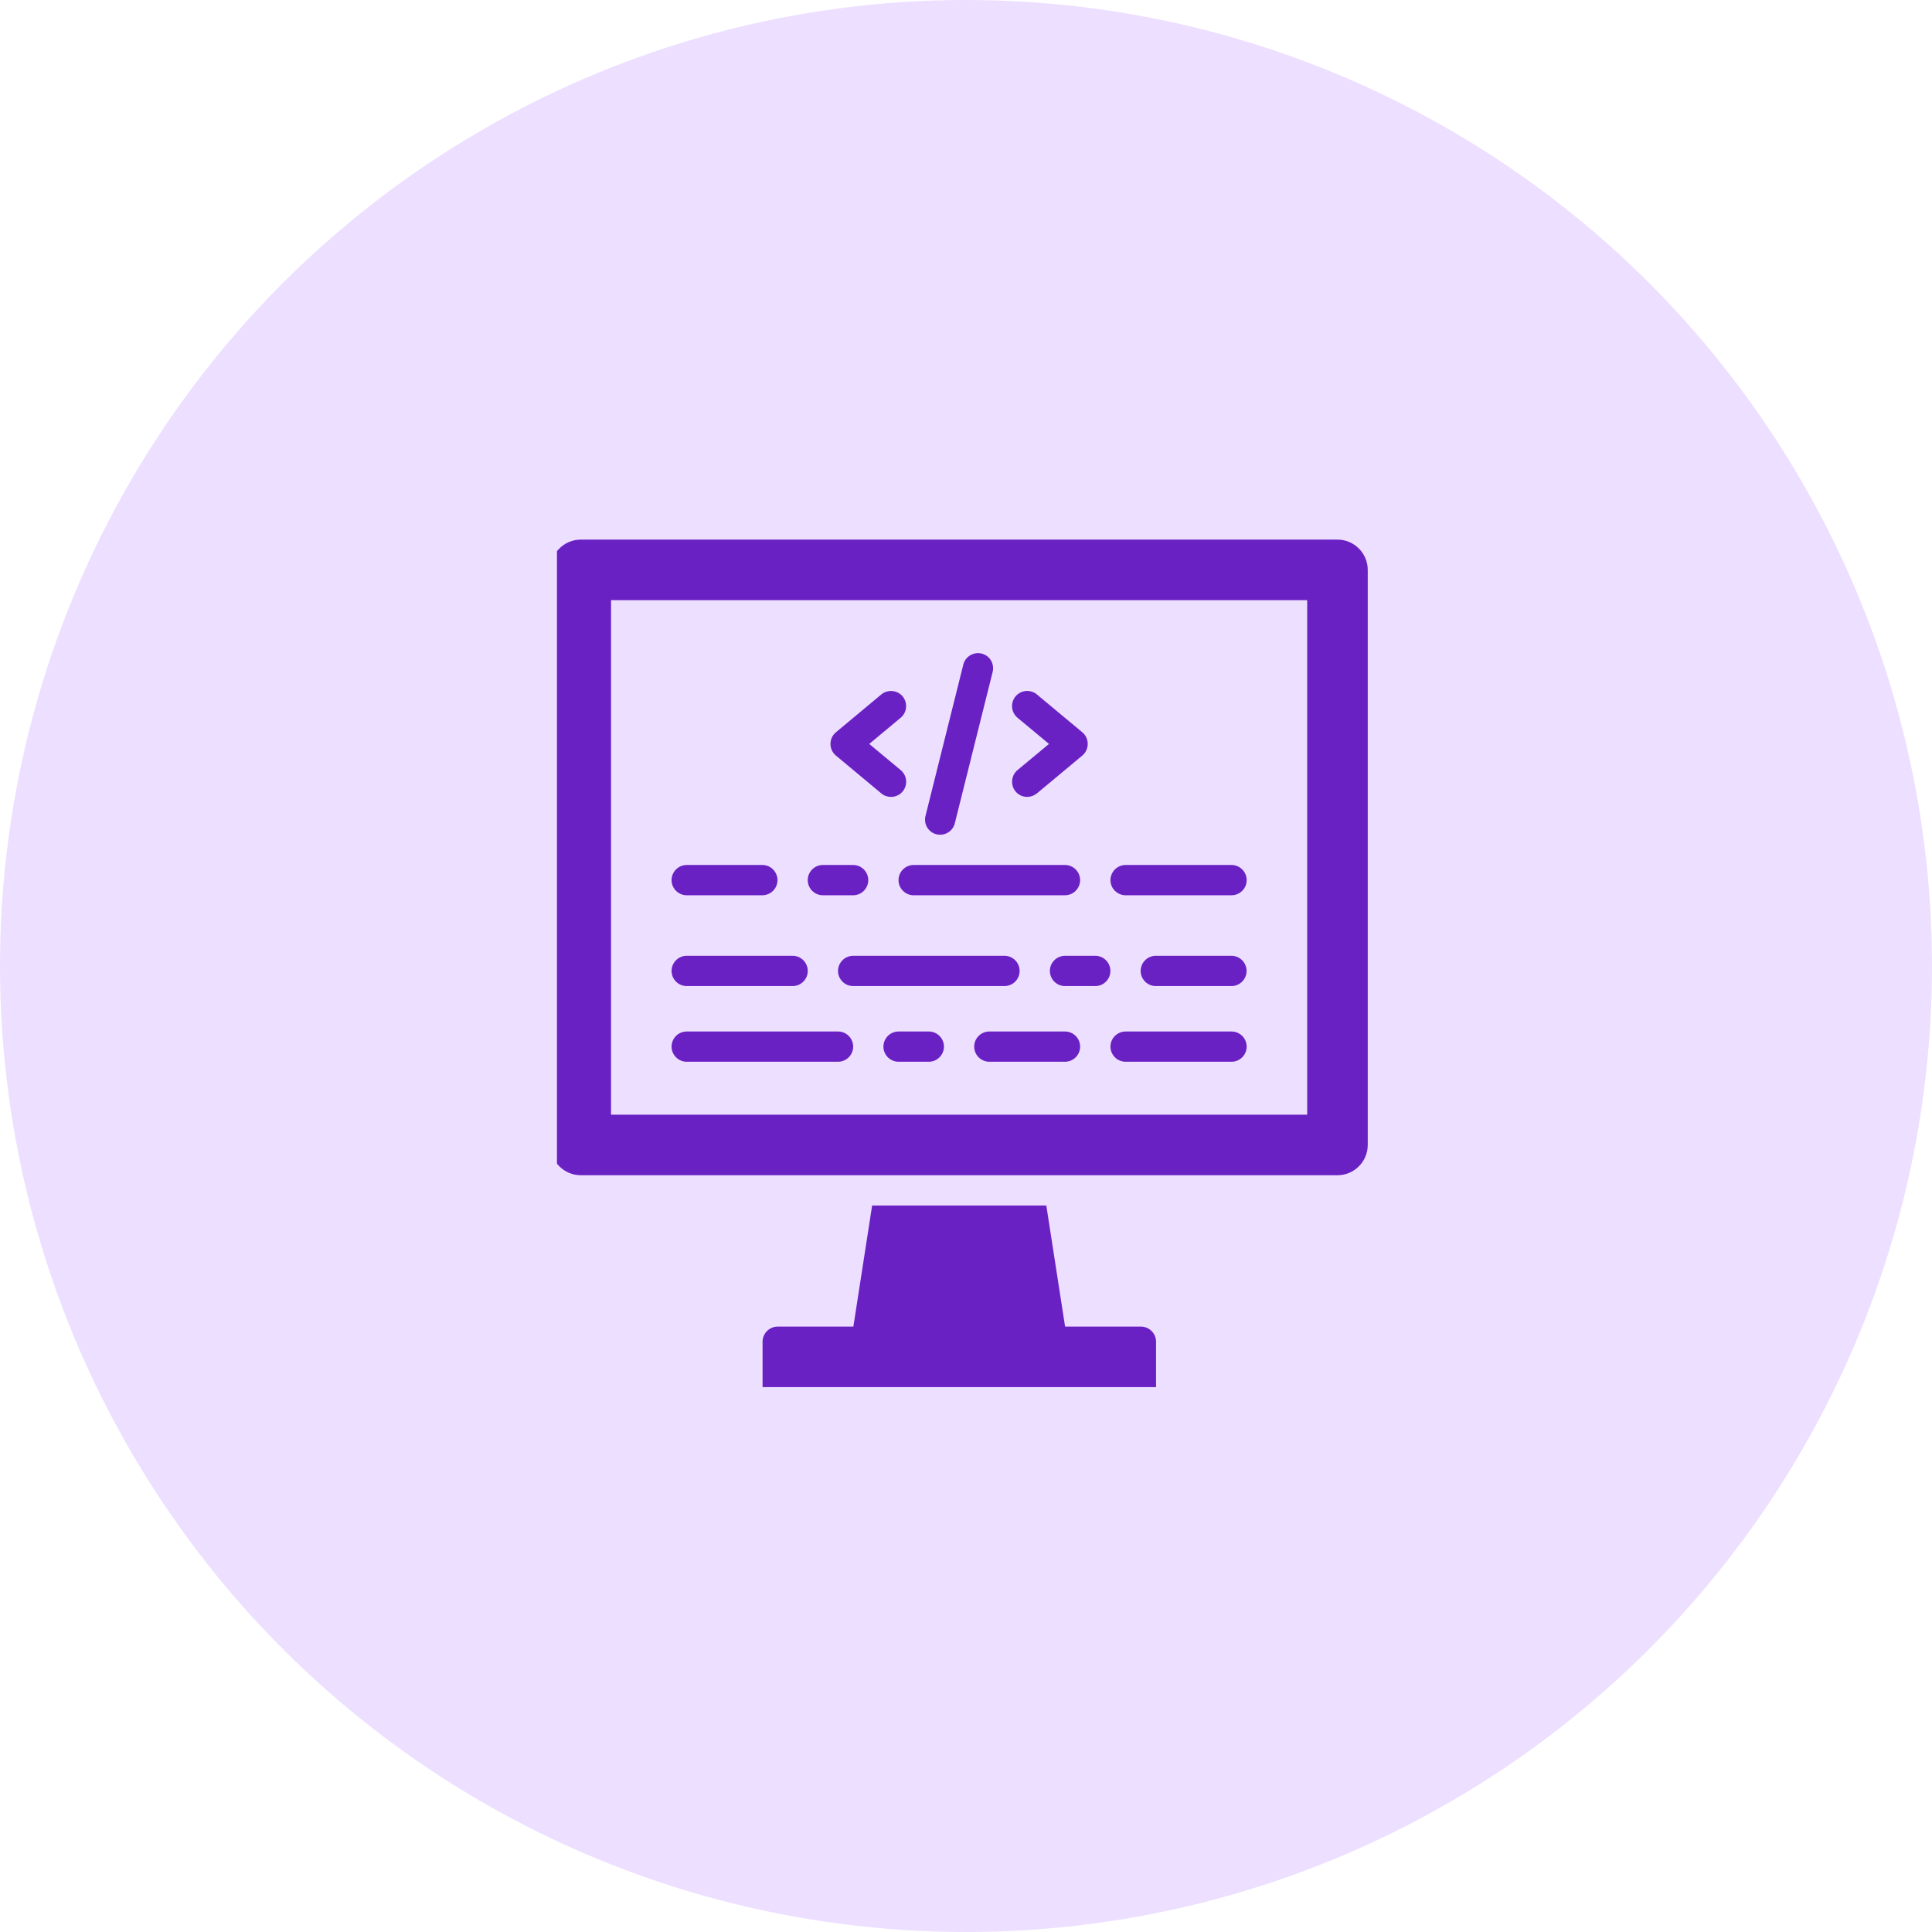
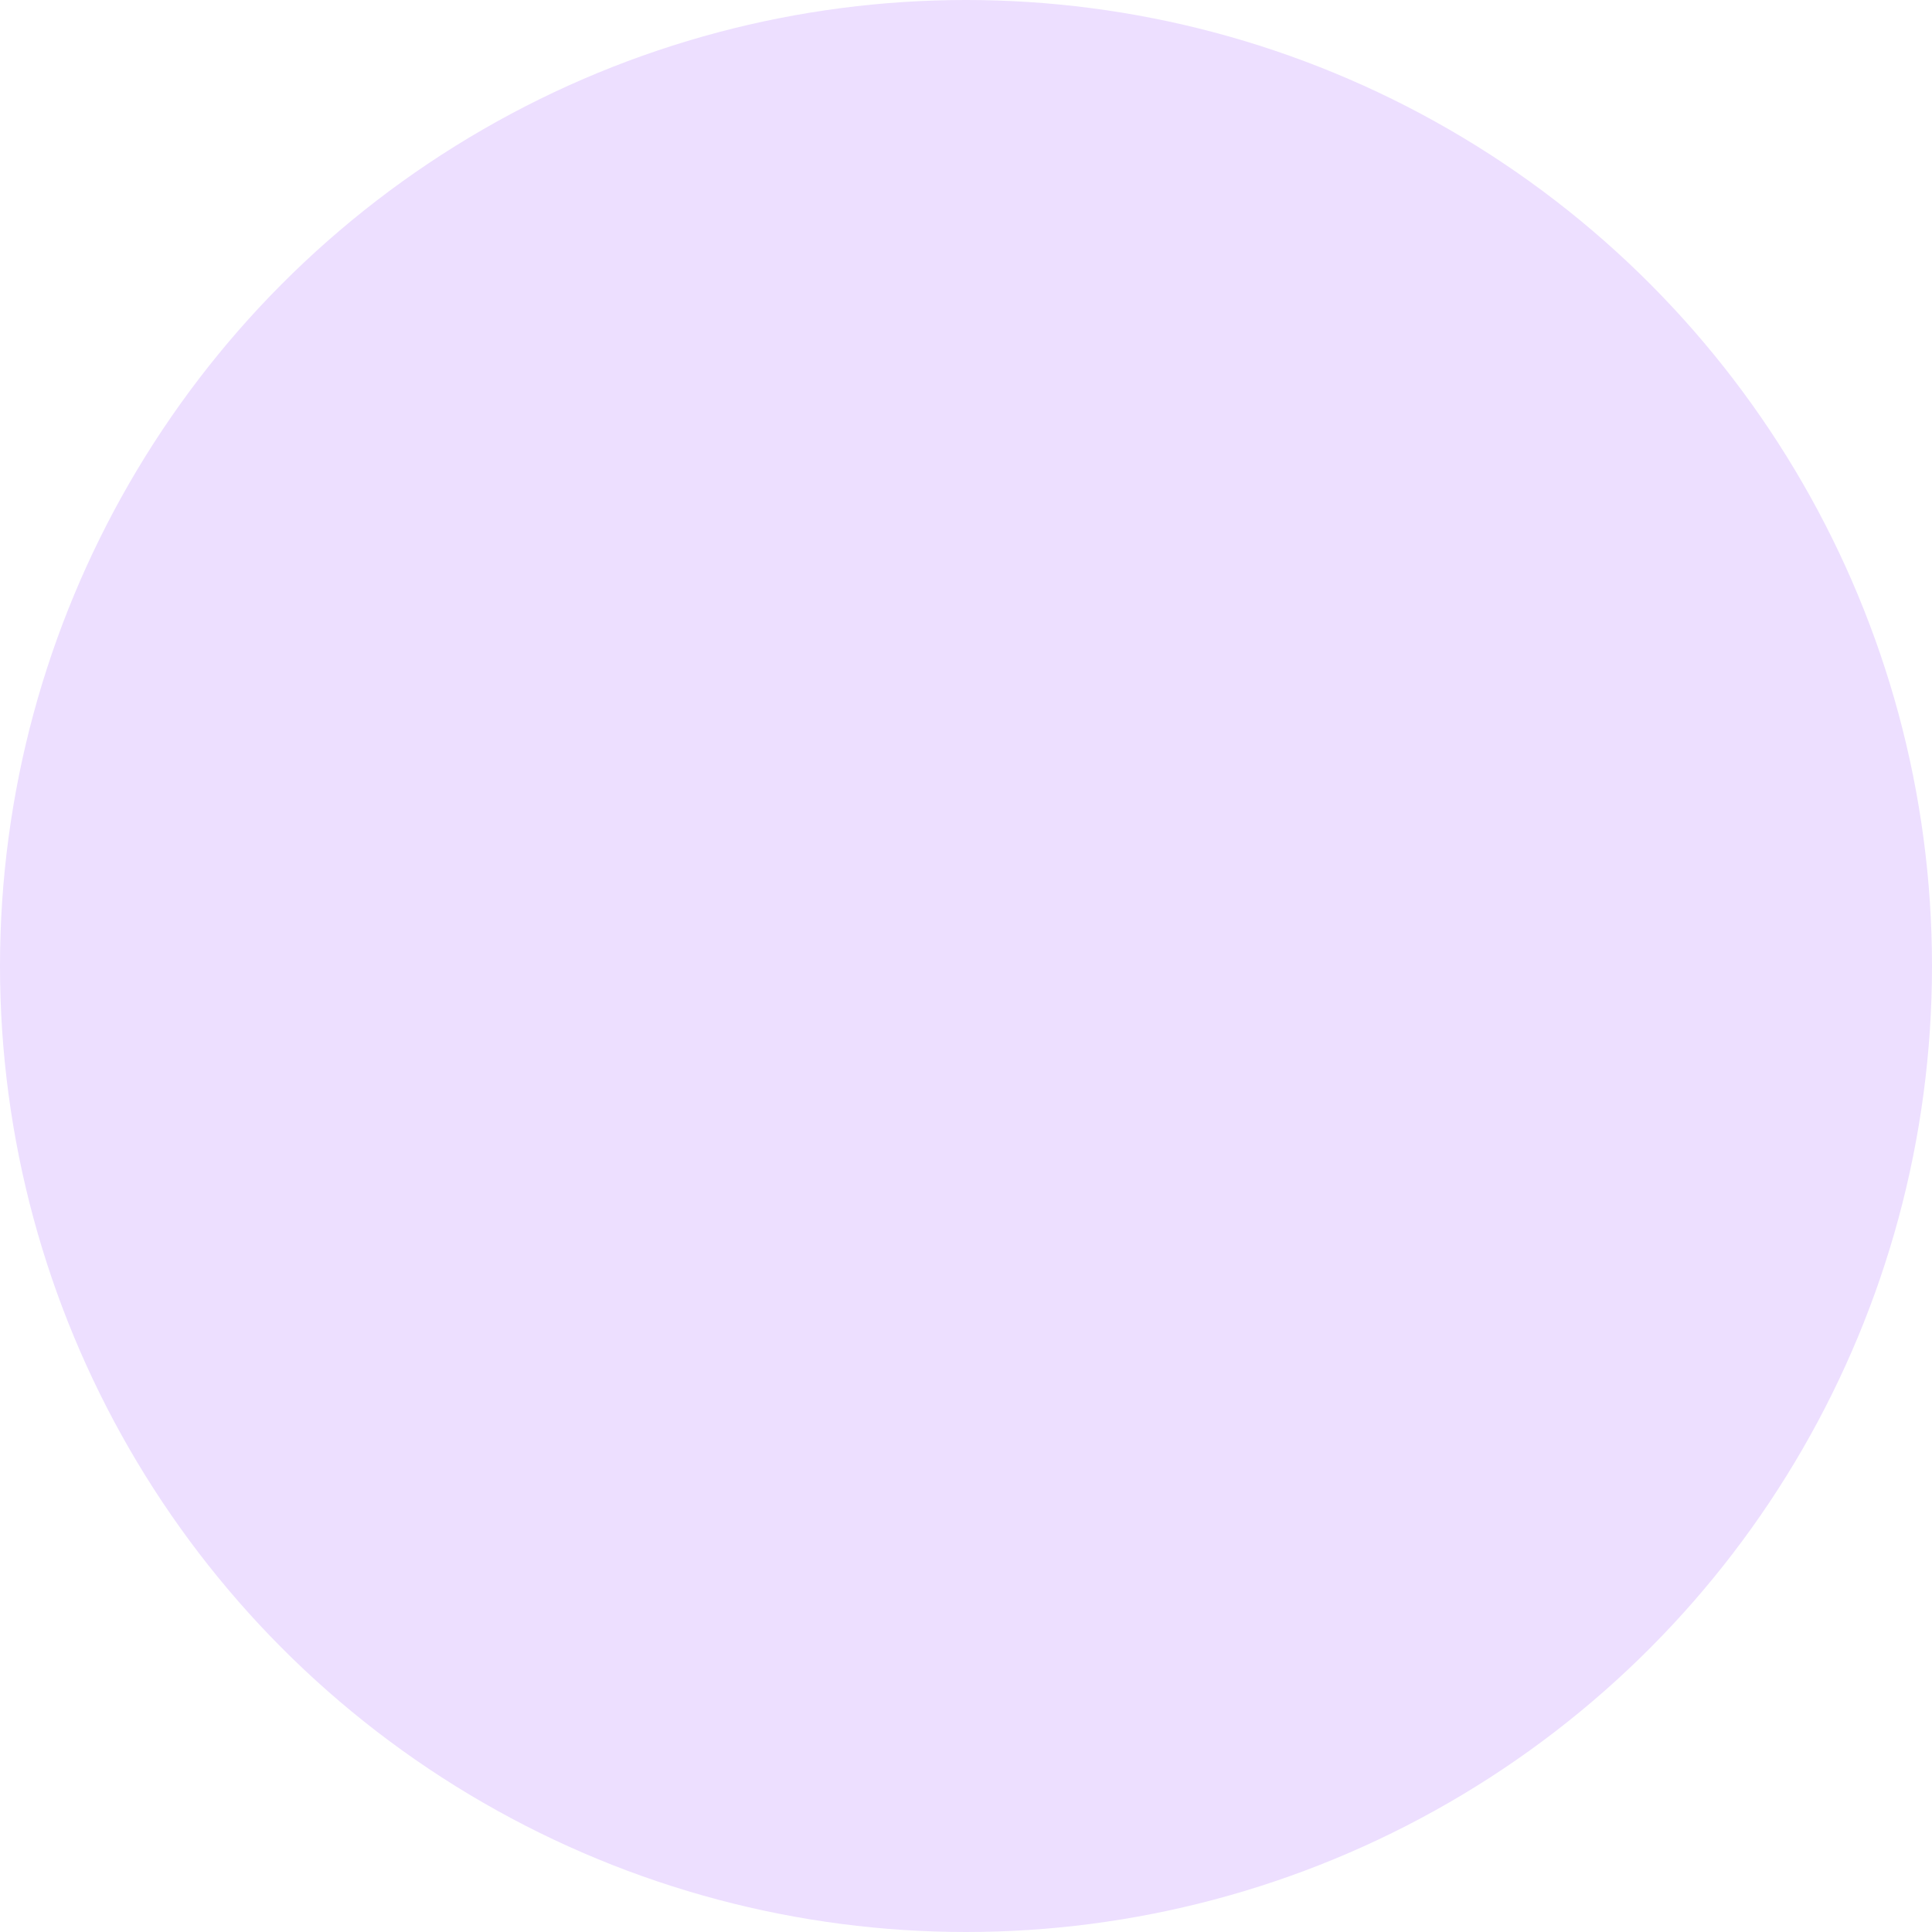
<svg xmlns="http://www.w3.org/2000/svg" width="70" height="70" viewBox="0 0 70 70" fill="none">
  <circle cx="35" cy="35" r="35" fill="#EDDFFF" />
  <g clip-path="url(#clip0_249_3984)">
-     <path d="M36.795 28.675C36.904 28.807 37.058 28.873 37.217 28.873C37.343 28.873 37.464 28.829 37.568 28.747L39.213 27.376C39.339 27.272 39.41 27.118 39.41 26.954C39.41 26.789 39.339 26.636 39.213 26.531L37.568 25.161C37.338 24.969 36.992 24.996 36.795 25.232C36.603 25.462 36.63 25.808 36.866 26.005L38.007 26.954L36.866 27.902C36.636 28.094 36.603 28.44 36.795 28.675Z" fill="#6921C4" />
    <path d="M31.932 28.747C32.036 28.835 32.157 28.873 32.283 28.873C32.442 28.873 32.596 28.807 32.705 28.676C32.897 28.445 32.87 28.1 32.634 27.902L31.494 26.954L32.634 26.005C32.864 25.813 32.897 25.468 32.705 25.232C32.514 25.002 32.168 24.969 31.932 25.161L30.287 26.532C30.161 26.636 30.09 26.789 30.09 26.954C30.09 27.118 30.161 27.272 30.287 27.376L31.932 28.747Z" fill="#6921C4" />
    <path d="M33.932 30.228C33.976 30.238 34.02 30.244 34.063 30.244C34.31 30.244 34.535 30.079 34.595 29.827L35.966 24.344C36.037 24.048 35.862 23.752 35.566 23.68C35.275 23.609 34.974 23.785 34.902 24.081L33.532 29.564C33.46 29.86 33.636 30.156 33.932 30.228Z" fill="#6921C4" />
-     <path d="M40.783 32.437H44.621C44.923 32.437 45.169 32.19 45.169 31.889C45.169 31.587 44.923 31.34 44.621 31.34H40.783C40.481 31.34 40.234 31.587 40.234 31.889C40.234 32.19 40.481 32.437 40.783 32.437Z" fill="#6921C4" />
    <path d="M44.621 37.373H40.783C40.481 37.373 40.234 37.619 40.234 37.921C40.234 38.222 40.481 38.469 40.783 38.469H44.621C44.923 38.469 45.169 38.222 45.169 37.921C45.169 37.619 44.923 37.373 44.621 37.373Z" fill="#6921C4" />
    <path d="M24.88 35.727H28.719C29.02 35.727 29.267 35.48 29.267 35.179C29.267 34.877 29.02 34.63 28.719 34.63H24.88C24.579 34.63 24.332 34.877 24.332 35.179C24.332 35.48 24.579 35.727 24.88 35.727Z" fill="#6921C4" />
    <path d="M32.555 31.889C32.555 32.19 32.801 32.437 33.103 32.437H38.586C38.888 32.437 39.135 32.19 39.135 31.889C39.135 31.587 38.888 31.34 38.586 31.34H33.103C32.801 31.34 32.555 31.587 32.555 31.889Z" fill="#6921C4" />
-     <path d="M36.943 35.179C36.943 34.877 36.697 34.63 36.395 34.63H30.912C30.61 34.63 30.363 34.877 30.363 35.179C30.363 35.48 30.61 35.727 30.912 35.727H36.395C36.697 35.727 36.943 35.48 36.943 35.179Z" fill="#6921C4" />
-     <path d="M24.88 38.469H30.364C30.665 38.469 30.912 38.222 30.912 37.921C30.912 37.619 30.665 37.373 30.364 37.373H24.88C24.579 37.373 24.332 37.619 24.332 37.921C24.332 38.222 24.579 38.469 24.88 38.469Z" fill="#6921C4" />
+     <path d="M36.943 35.179H30.912C30.61 34.63 30.363 34.877 30.363 35.179C30.363 35.48 30.61 35.727 30.912 35.727H36.395C36.697 35.727 36.943 35.48 36.943 35.179Z" fill="#6921C4" />
    <path d="M29.814 32.437H30.911C31.212 32.437 31.459 32.19 31.459 31.889C31.459 31.587 31.212 31.34 30.911 31.34H29.814C29.512 31.34 29.266 31.587 29.266 31.889C29.266 32.19 29.512 32.437 29.814 32.437Z" fill="#6921C4" />
    <path d="M33.653 37.373H32.556C32.255 37.373 32.008 37.619 32.008 37.921C32.008 38.222 32.255 38.469 32.556 38.469H33.653C33.954 38.469 34.201 38.222 34.201 37.921C34.201 37.619 33.954 37.373 33.653 37.373Z" fill="#6921C4" />
    <path d="M38.039 35.179C38.039 35.48 38.286 35.727 38.587 35.727H39.684C39.986 35.727 40.232 35.48 40.232 35.179C40.232 34.877 39.986 34.63 39.684 34.63H38.587C38.286 34.63 38.039 34.877 38.039 35.179Z" fill="#6921C4" />
    <path d="M24.88 32.437H27.622C27.924 32.437 28.17 32.19 28.17 31.889C28.17 31.587 27.924 31.34 27.622 31.34H24.88C24.579 31.34 24.332 31.587 24.332 31.889C24.332 32.19 24.579 32.437 24.88 32.437Z" fill="#6921C4" />
    <path d="M38.587 37.373H35.845C35.544 37.373 35.297 37.619 35.297 37.921C35.297 38.222 35.544 38.469 35.845 38.469H38.587C38.889 38.469 39.135 38.222 39.135 37.921C39.135 37.619 38.889 37.373 38.587 37.373Z" fill="#6921C4" />
-     <path d="M44.618 34.63H41.877C41.575 34.63 41.328 34.877 41.328 35.179C41.328 35.48 41.575 35.727 41.877 35.727H44.618C44.92 35.727 45.166 35.48 45.166 35.179C45.166 34.877 44.92 34.63 44.618 34.63Z" fill="#6921C4" />
    <path d="M48.459 19.551H21.042C20.439 19.551 19.945 20.045 19.945 20.648V41.485C19.945 42.088 20.439 42.581 21.042 42.581H48.459C49.062 42.581 49.556 42.088 49.556 41.485V20.648C49.556 20.045 49.062 19.551 48.459 19.551ZM47.362 40.388H22.139V21.745H47.362V40.388Z" fill="#6921C4" />
    <path d="M41.332 48.065H38.59L37.91 43.678H31.599L30.919 48.065H28.177C27.876 48.065 27.629 48.312 27.629 48.613V50.258H41.886V48.613C41.886 48.312 41.639 48.065 41.337 48.065H41.332Z" fill="#6921C4" />
  </g>
  <defs>
    <clipPath id="clip0_249_3984">
-       <rect width="29.637" height="32.272" fill="white" transform="translate(20.18 18.864)" />
-     </clipPath>
+       </clipPath>
  </defs>
</svg>